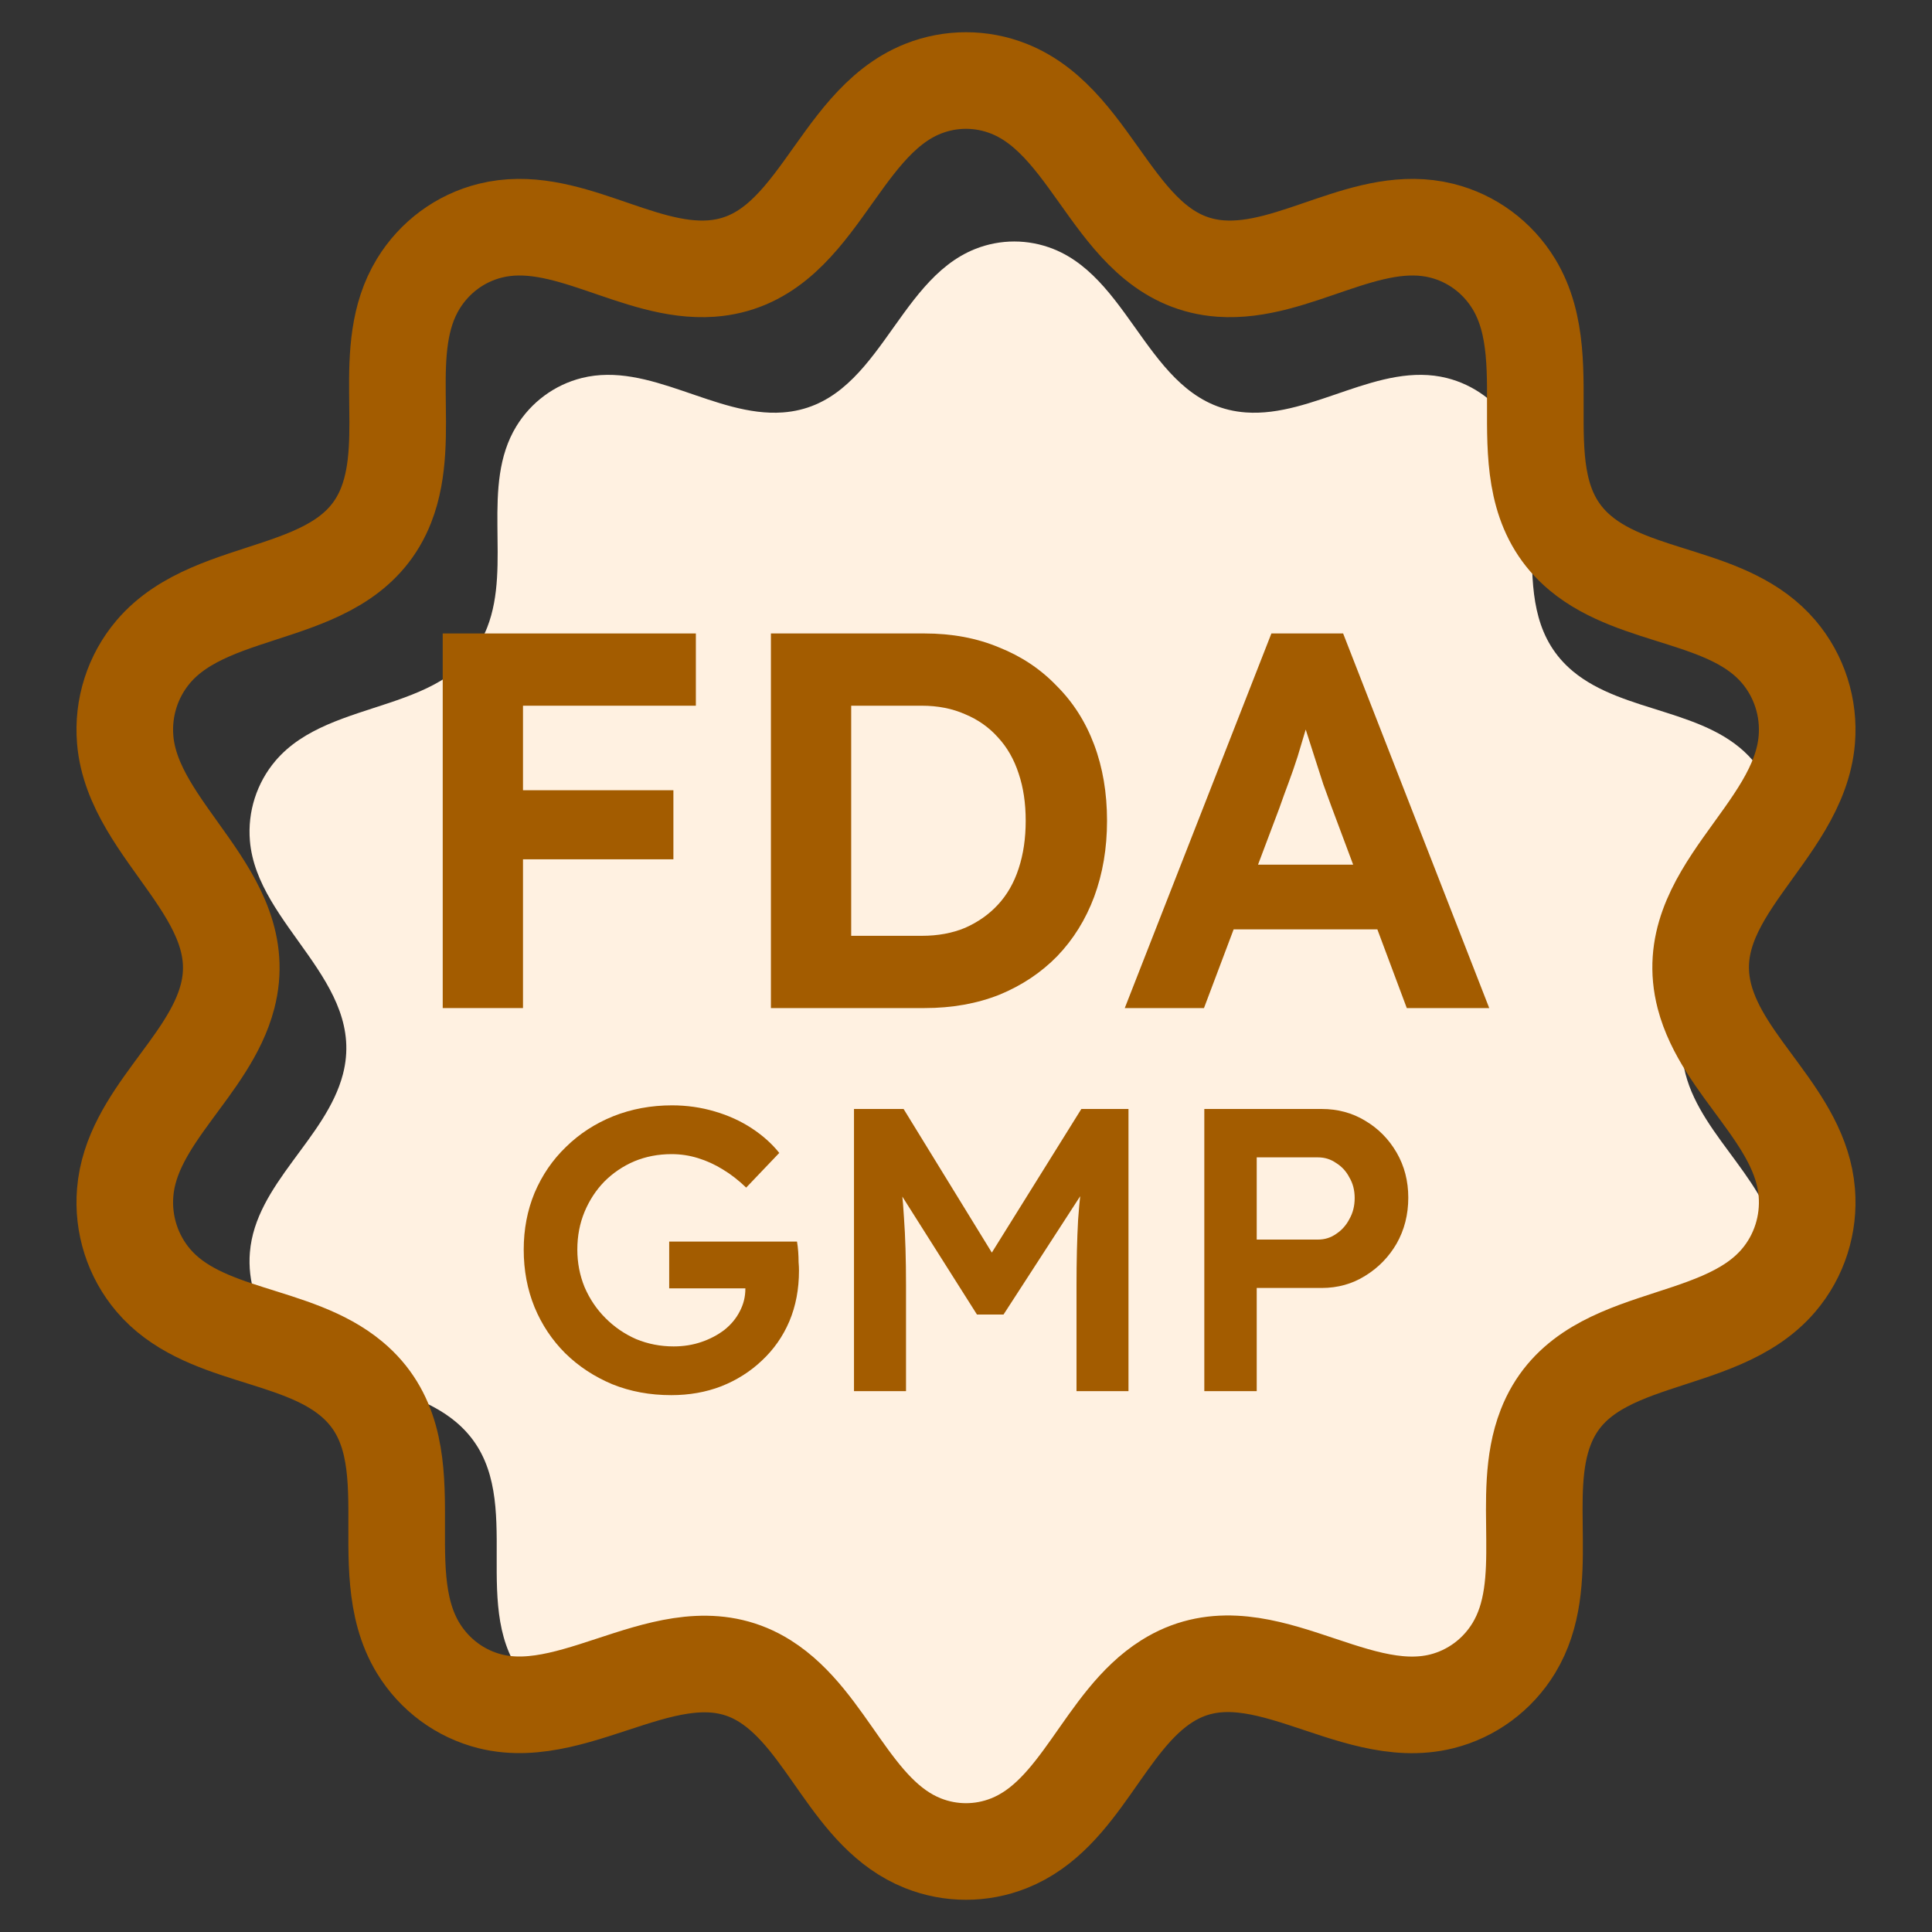
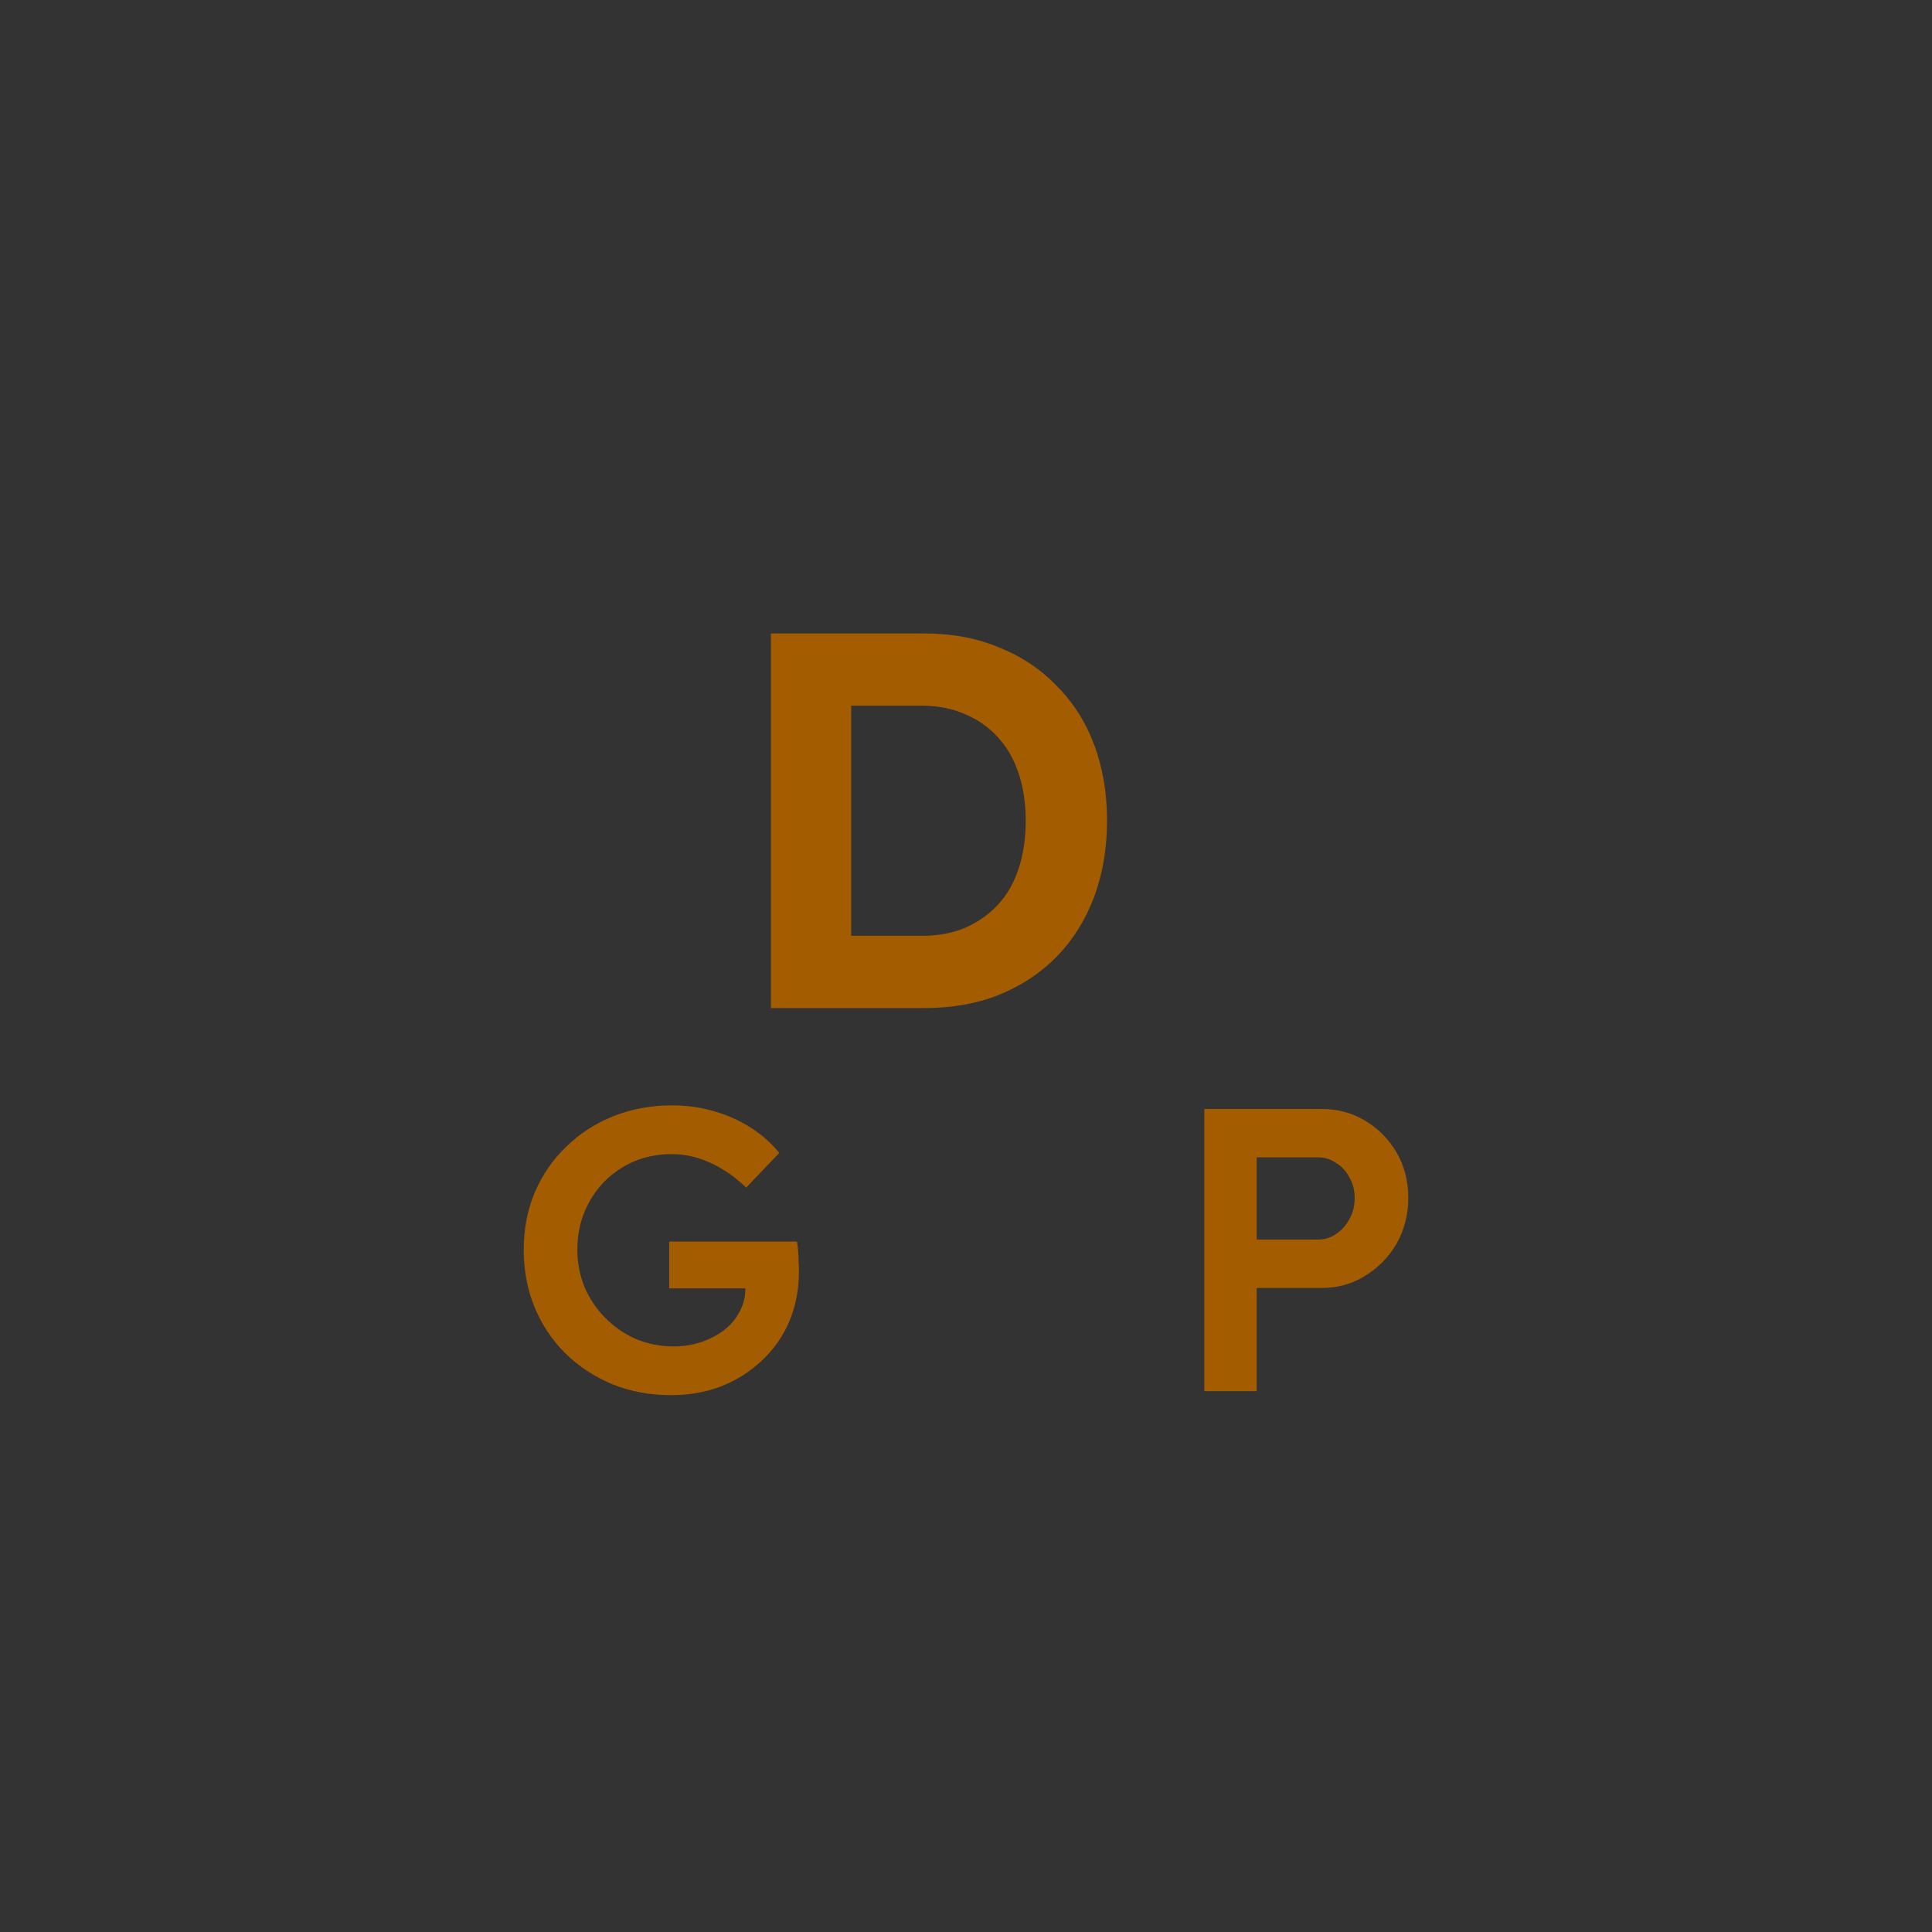
<svg xmlns="http://www.w3.org/2000/svg" fill="none" viewBox="0 0 40 40" height="40" width="40">
  <rect x="0" y="0" width="40" height="40" fill="#333333" stroke="none" />
-   <path fill="#FFF1E1" d="M20.19 5.155C20.71 4.948 21.288 4.948 21.809 5.155C23.486 5.823 23.814 8.396 25.793 8.539C27.187 8.64 28.554 7.478 29.953 7.826C30.517 7.967 31.004 8.326 31.309 8.828C32.245 10.364 31.038 12.621 32.563 13.896C33.623 14.781 35.374 14.667 36.296 15.752C36.684 16.209 36.875 16.805 36.825 17.406C36.677 19.194 34.398 20.313 34.898 22.24C35.245 23.574 36.708 24.512 36.825 25.927C36.875 26.528 36.684 27.125 36.296 27.581C35.138 28.945 32.634 28.496 31.912 30.344C31.405 31.641 32.056 33.279 31.309 34.506C31.004 35.007 30.517 35.367 29.953 35.507C28.216 35.939 26.454 34.074 24.783 35.126C23.59 35.877 23.162 37.639 21.809 38.178C21.288 38.385 20.71 38.385 20.19 38.178C18.836 37.639 18.409 35.877 17.216 35.126C15.566 34.087 13.753 35.932 12.046 35.507C11.482 35.367 10.995 35.007 10.689 34.506C9.754 32.97 10.961 30.712 9.436 29.437C8.376 28.552 6.624 28.667 5.703 27.581C5.315 27.125 5.124 26.528 5.174 25.927C5.291 24.512 6.753 23.574 7.1 22.24C7.596 20.333 5.319 19.168 5.174 17.406C5.124 16.805 5.315 16.209 5.703 15.752C6.861 14.388 9.364 14.838 10.087 12.99C10.594 11.693 9.943 10.054 10.689 8.828C10.995 8.326 11.482 7.967 12.046 7.826C13.444 7.478 14.812 8.64 16.206 8.539C18.185 8.396 18.512 5.823 20.19 5.155Z" />
-   <path stroke-linejoin="round" stroke-width="2" stroke="#A35C00" d="M19.109 1.838C19.682 1.61 20.318 1.61 20.89 1.838C22.735 2.572 23.096 5.402 25.273 5.56C26.806 5.67 28.31 4.392 29.849 4.776C30.469 4.93 31.005 5.326 31.341 5.877C32.37 7.567 31.042 10.05 32.72 11.452C33.886 12.426 35.812 12.3 36.826 13.494C37.253 13.996 37.462 14.652 37.408 15.313C37.245 17.28 34.738 18.511 35.289 20.631C35.67 22.098 37.279 23.129 37.408 24.687C37.462 25.348 37.253 26.004 36.826 26.506C35.552 28.006 32.798 27.512 32.004 29.545C31.446 30.971 32.162 32.774 31.341 34.123C31.005 34.674 30.469 35.07 29.849 35.225C27.938 35.7 26 33.648 24.162 34.806C22.849 35.632 22.379 37.57 20.89 38.162C20.318 38.39 19.682 38.39 19.109 38.162C17.62 37.57 17.15 35.632 15.838 34.806C14.023 33.663 12.029 35.692 10.151 35.225C9.53 35.07 8.995 34.674 8.659 34.123C7.63 32.433 8.958 29.95 7.279 28.548C6.114 27.574 4.187 27.7 3.173 26.506C2.747 26.004 2.537 25.348 2.592 24.687C2.72 23.129 4.329 22.098 4.711 20.631C5.256 18.533 2.752 17.252 2.592 15.313C2.537 14.652 2.747 13.996 3.173 13.494C4.447 11.994 7.201 12.488 7.996 10.455C8.553 9.029 7.837 7.226 8.659 5.877C8.995 5.326 9.53 4.93 10.151 4.776C11.689 4.392 13.194 5.67 14.727 5.56C16.904 5.402 17.264 2.572 19.109 1.838Z" />
  <path fill="#A35C00" d="M13.897 28.885C13.457 28.885 13.051 28.81 12.679 28.66C12.306 28.504 11.98 28.29 11.702 28.017C11.43 27.745 11.218 27.428 11.068 27.066C10.918 26.699 10.843 26.301 10.843 25.873C10.843 25.45 10.918 25.058 11.068 24.696C11.224 24.329 11.441 24.012 11.719 23.745C11.997 23.472 12.323 23.261 12.695 23.111C13.074 22.96 13.48 22.885 13.914 22.885C14.22 22.885 14.514 22.927 14.798 23.011C15.082 23.094 15.338 23.211 15.566 23.361C15.794 23.511 15.983 23.681 16.134 23.87L15.449 24.588C15.293 24.438 15.132 24.312 14.965 24.212C14.804 24.112 14.634 24.034 14.456 23.979C14.278 23.923 14.095 23.895 13.905 23.895C13.627 23.895 13.368 23.945 13.129 24.045C12.896 24.145 12.69 24.285 12.512 24.463C12.339 24.641 12.203 24.849 12.103 25.088C12.003 25.328 11.953 25.589 11.953 25.873C11.953 26.145 12.003 26.404 12.103 26.649C12.209 26.894 12.353 27.108 12.537 27.291C12.72 27.475 12.932 27.62 13.171 27.725C13.416 27.826 13.675 27.876 13.947 27.876C14.153 27.876 14.345 27.845 14.523 27.784C14.701 27.723 14.86 27.639 14.998 27.534C15.138 27.422 15.243 27.294 15.316 27.15C15.393 27.005 15.432 26.849 15.432 26.682V26.499L15.583 26.674H13.855V25.706H16.501C16.512 25.767 16.52 25.837 16.526 25.915C16.531 25.987 16.534 26.059 16.534 26.132C16.54 26.198 16.542 26.257 16.542 26.307C16.542 26.691 16.476 27.041 16.342 27.358C16.209 27.67 16.019 27.94 15.775 28.168C15.535 28.396 15.255 28.574 14.932 28.702C14.615 28.824 14.27 28.885 13.897 28.885Z" />
-   <path fill="#A35C00" d="M17.681 28.802V22.96H18.708L20.836 26.424L20.235 26.415L22.388 22.96H23.364V28.802H22.288V26.607C22.288 26.107 22.299 25.656 22.321 25.255C22.349 24.855 22.393 24.457 22.455 24.062L22.588 24.421L20.777 27.216H20.227L18.474 24.446L18.591 24.062C18.652 24.435 18.694 24.819 18.716 25.214C18.744 25.603 18.758 26.068 18.758 26.607V28.802H17.681Z" />
  <path fill="#A35C00" d="M24.934 28.802V22.96H27.363C27.696 22.96 27.997 23.041 28.264 23.203C28.536 23.364 28.753 23.584 28.915 23.862C29.076 24.14 29.157 24.451 29.157 24.796C29.157 25.147 29.076 25.464 28.915 25.748C28.753 26.026 28.536 26.248 28.264 26.415C27.997 26.582 27.696 26.666 27.363 26.666H26.019V28.802H24.934ZM26.019 25.664H27.288C27.427 25.664 27.552 25.625 27.663 25.547C27.78 25.47 27.872 25.367 27.938 25.239C28.011 25.111 28.047 24.966 28.047 24.805C28.047 24.643 28.011 24.502 27.938 24.379C27.872 24.251 27.78 24.151 27.663 24.079C27.552 24.001 27.427 23.962 27.288 23.962H26.019V25.664Z" />
-   <path fill="#A35C00" d="M9.166 20.871V13.115H10.828V20.871H9.166ZM9.931 17.791V16.361H13.942V17.791H9.931ZM9.931 14.611V13.115H14.407V14.611H9.931Z" />
  <path fill="#A35C00" d="M15.961 20.871V13.115H19.141C19.71 13.115 20.224 13.211 20.682 13.403C21.147 13.588 21.546 13.854 21.878 14.201C22.218 14.54 22.477 14.947 22.654 15.42C22.831 15.892 22.92 16.417 22.92 16.993C22.92 17.562 22.831 18.086 22.654 18.566C22.477 19.039 22.222 19.449 21.889 19.796C21.557 20.136 21.158 20.402 20.693 20.594C20.227 20.779 19.71 20.871 19.141 20.871H15.961ZM17.623 19.663L17.446 19.375H19.086C19.418 19.375 19.718 19.32 19.983 19.209C20.249 19.091 20.475 18.932 20.659 18.733C20.852 18.526 20.995 18.275 21.091 17.979C21.188 17.684 21.236 17.355 21.236 16.993C21.236 16.631 21.188 16.306 21.091 16.018C20.995 15.722 20.852 15.471 20.659 15.264C20.475 15.058 20.249 14.899 19.983 14.788C19.718 14.67 19.418 14.611 19.086 14.611H17.413L17.623 14.345V19.663Z" />
-   <path fill="#A35C00" d="M23.287 20.871L26.323 13.115H27.808L30.833 20.871H29.126L27.564 16.694C27.52 16.576 27.464 16.424 27.398 16.239C27.339 16.055 27.276 15.859 27.209 15.652C27.143 15.445 27.08 15.25 27.021 15.065C26.962 14.873 26.918 14.714 26.888 14.588L27.187 14.578C27.143 14.747 27.091 14.925 27.032 15.109C26.98 15.287 26.925 15.471 26.866 15.663C26.807 15.848 26.744 16.029 26.678 16.206C26.611 16.384 26.548 16.557 26.489 16.727L24.927 20.871H23.287ZM24.694 19.242L25.237 17.902H28.794L29.348 19.242H24.694Z" />
</svg>